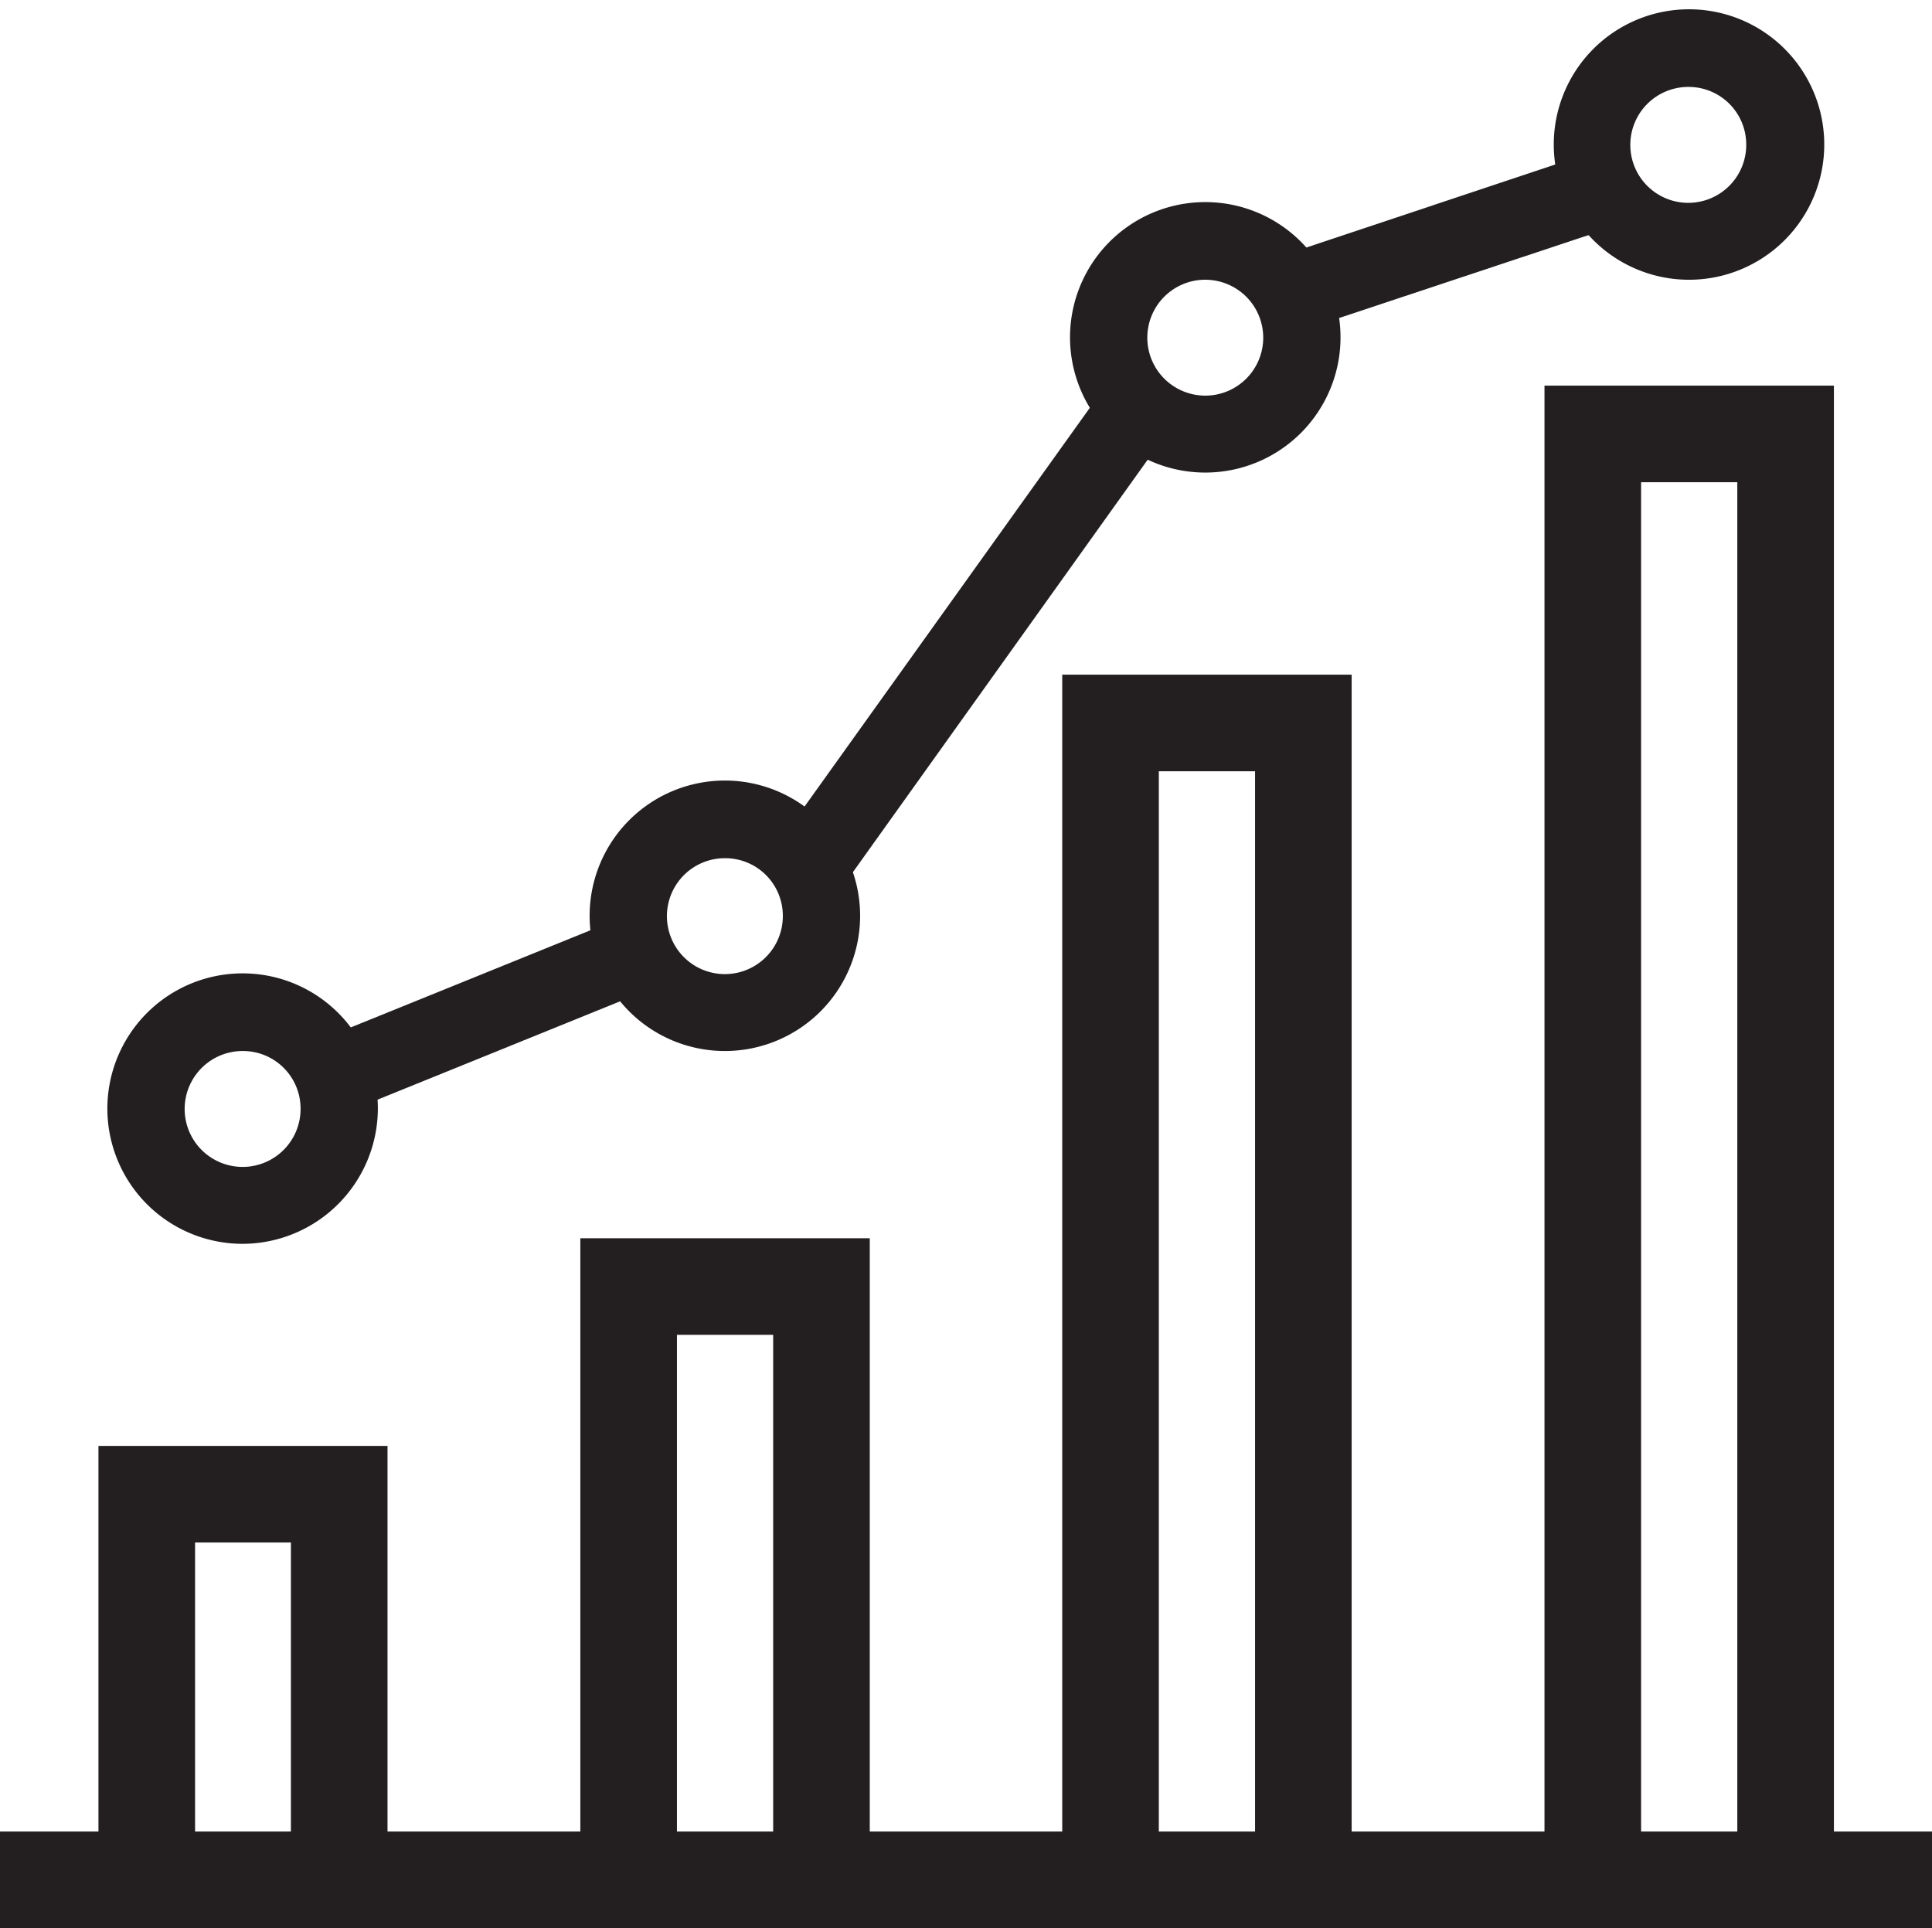
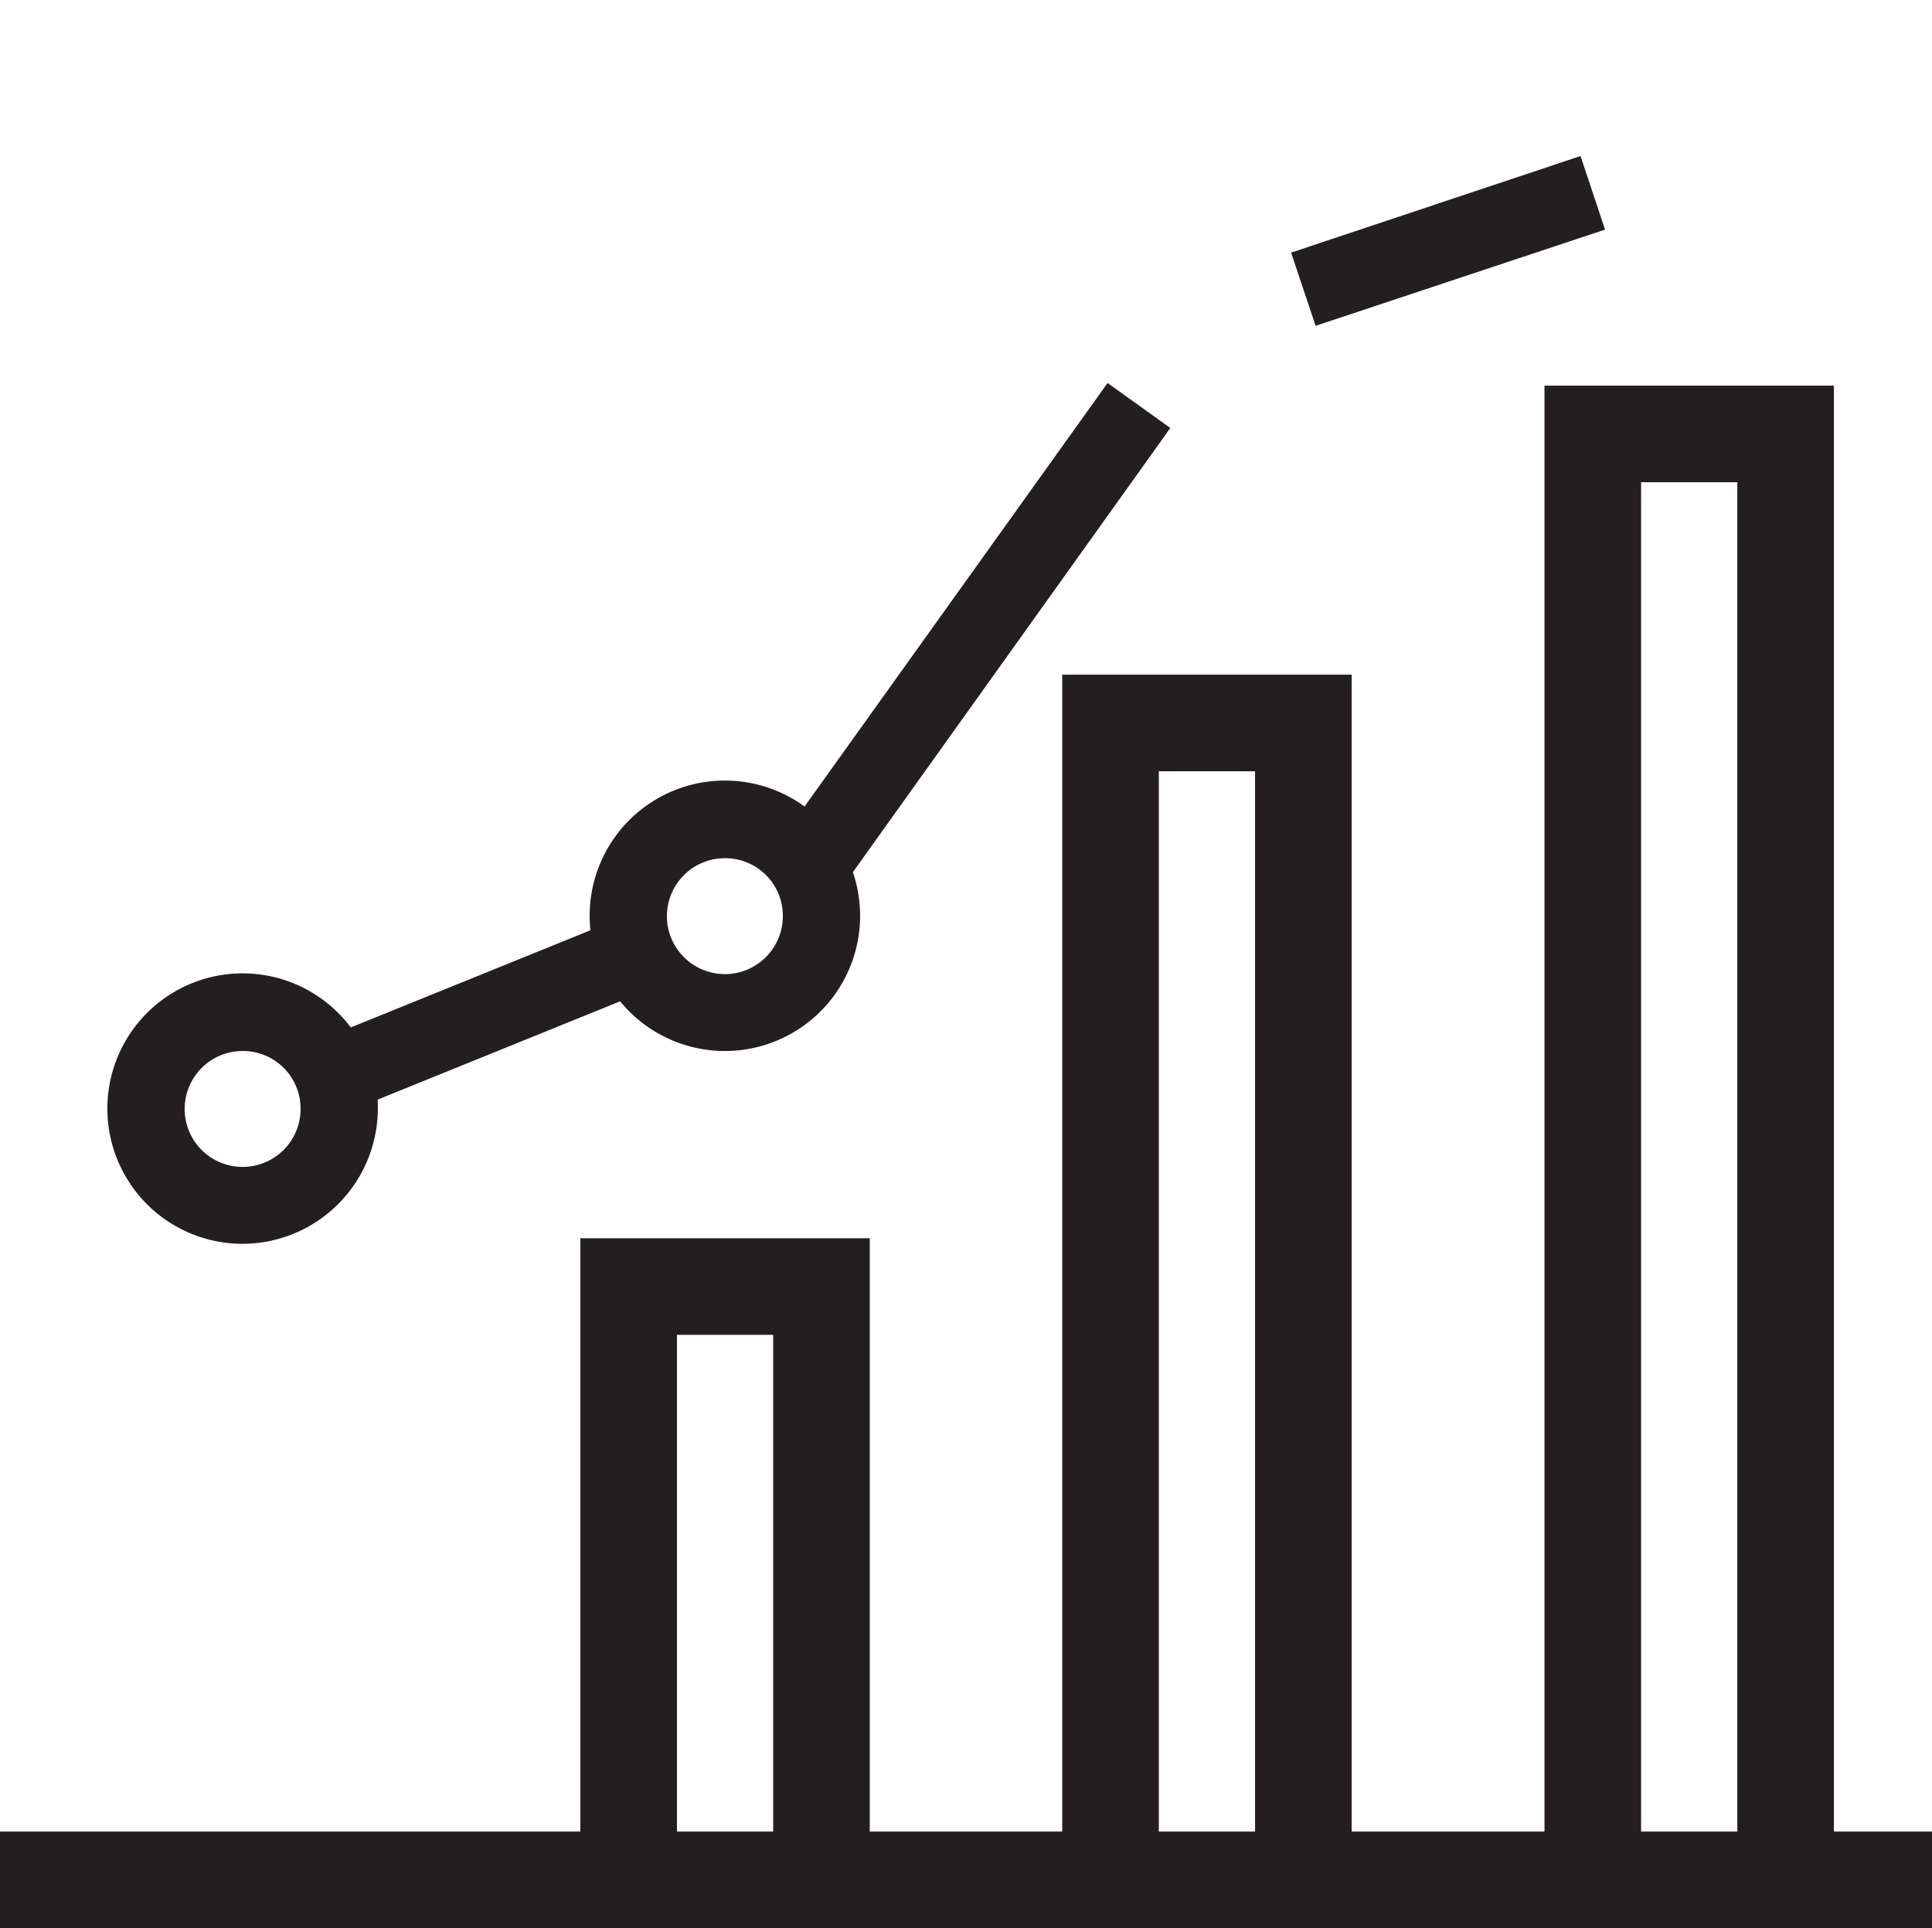
<svg xmlns="http://www.w3.org/2000/svg" id="Layer_1" data-name="Layer 1" viewBox="0 0 52 51.9">
  <defs>
    <style>.cls-1,.cls-2{fill:#231f20;fill-rule:evenodd;}.cls-2{fill-opacity:0;}</style>
  </defs>
  <g id="growing-line-graph">
-     <polygon id="Fill-1" class="cls-1" points="2.65 38.92 2.65 51.9 5.25 51.9 5.25 41.52 7.83 41.52 7.83 51.9 10.43 51.9 10.43 38.92 2.65 38.92" />
    <polygon id="Fill-2" class="cls-1" points="15.62 33.33 15.62 51.9 18.22 51.9 18.22 35.93 20.81 35.93 20.81 51.9 23.41 51.9 23.41 33.33 15.62 33.33" />
    <polygon id="Fill-3" class="cls-1" points="28.59 18.16 28.59 51.9 31.19 51.9 31.19 20.76 33.78 20.76 33.78 51.9 36.38 51.9 36.38 18.16 28.59 18.16" />
    <polygon id="Fill-4" class="cls-1" points="41.57 10.38 41.57 51.9 44.17 51.9 44.17 12.98 46.76 12.98 46.76 51.9 49.36 51.9 49.36 10.38 41.57 10.38" />
    <polygon id="Fill-5" class="cls-1" points="0 51.9 52 51.9 52 49.3 0 49.3 0 51.9" />
    <g id="Group-22">
      <path id="Fill-6" class="cls-1" d="M19.51,23.15a1.56,1.56,0,1,0,1.56,1.55,1.55,1.55,0,0,0-1.56-1.55m0,5.19a3.64,3.64,0,1,1,3.64-3.64,3.64,3.64,0,0,1-3.64,3.64" transform="translate(0 -0.05)" />
-       <path id="Fill-8" class="cls-1" d="M32.49,7.58A1.56,1.56,0,1,0,34,9.13a1.56,1.56,0,0,0-1.55-1.55m0,5.19a3.64,3.64,0,1,1,3.63-3.64,3.64,3.64,0,0,1-3.63,3.64" transform="translate(0 -0.05)" />
-       <path id="Fill-10" class="cls-1" d="M45.46,2.39A1.56,1.56,0,1,0,47,3.94a1.55,1.55,0,0,0-1.56-1.55m0,5.19A3.64,3.64,0,1,1,49.1,3.94a3.64,3.64,0,0,1-3.64,3.64" transform="translate(0 -0.05)" />
      <path id="Fill-12" class="cls-1" d="M6.54,28.34a1.56,1.56,0,1,0,1.55,1.55,1.55,1.55,0,0,0-1.55-1.55m0,5.19a3.64,3.64,0,1,1,3.63-3.64,3.65,3.65,0,0,1-3.63,3.64" transform="translate(0 -0.05)" />
      <polygon id="Fill-14" class="cls-1" points="9.37 29.92 8.59 28 16.73 24.7 17.51 26.62 9.37 29.92" />
      <polygon id="Fill-16" class="cls-1" points="22.61 23.96 20.91 22.75 29.81 10.31 31.5 11.52 22.61 23.96" />
      <polygon id="Fill-18" class="cls-1" points="35.41 8.77 34.75 6.8 42.54 4.2 43.2 6.18 35.41 8.77" />
      <polygon id="Fill-20" class="cls-2" points="0.05 51.9 51.95 51.9 51.95 0 0.05 0 0.05 51.9" />
    </g>
  </g>
</svg>